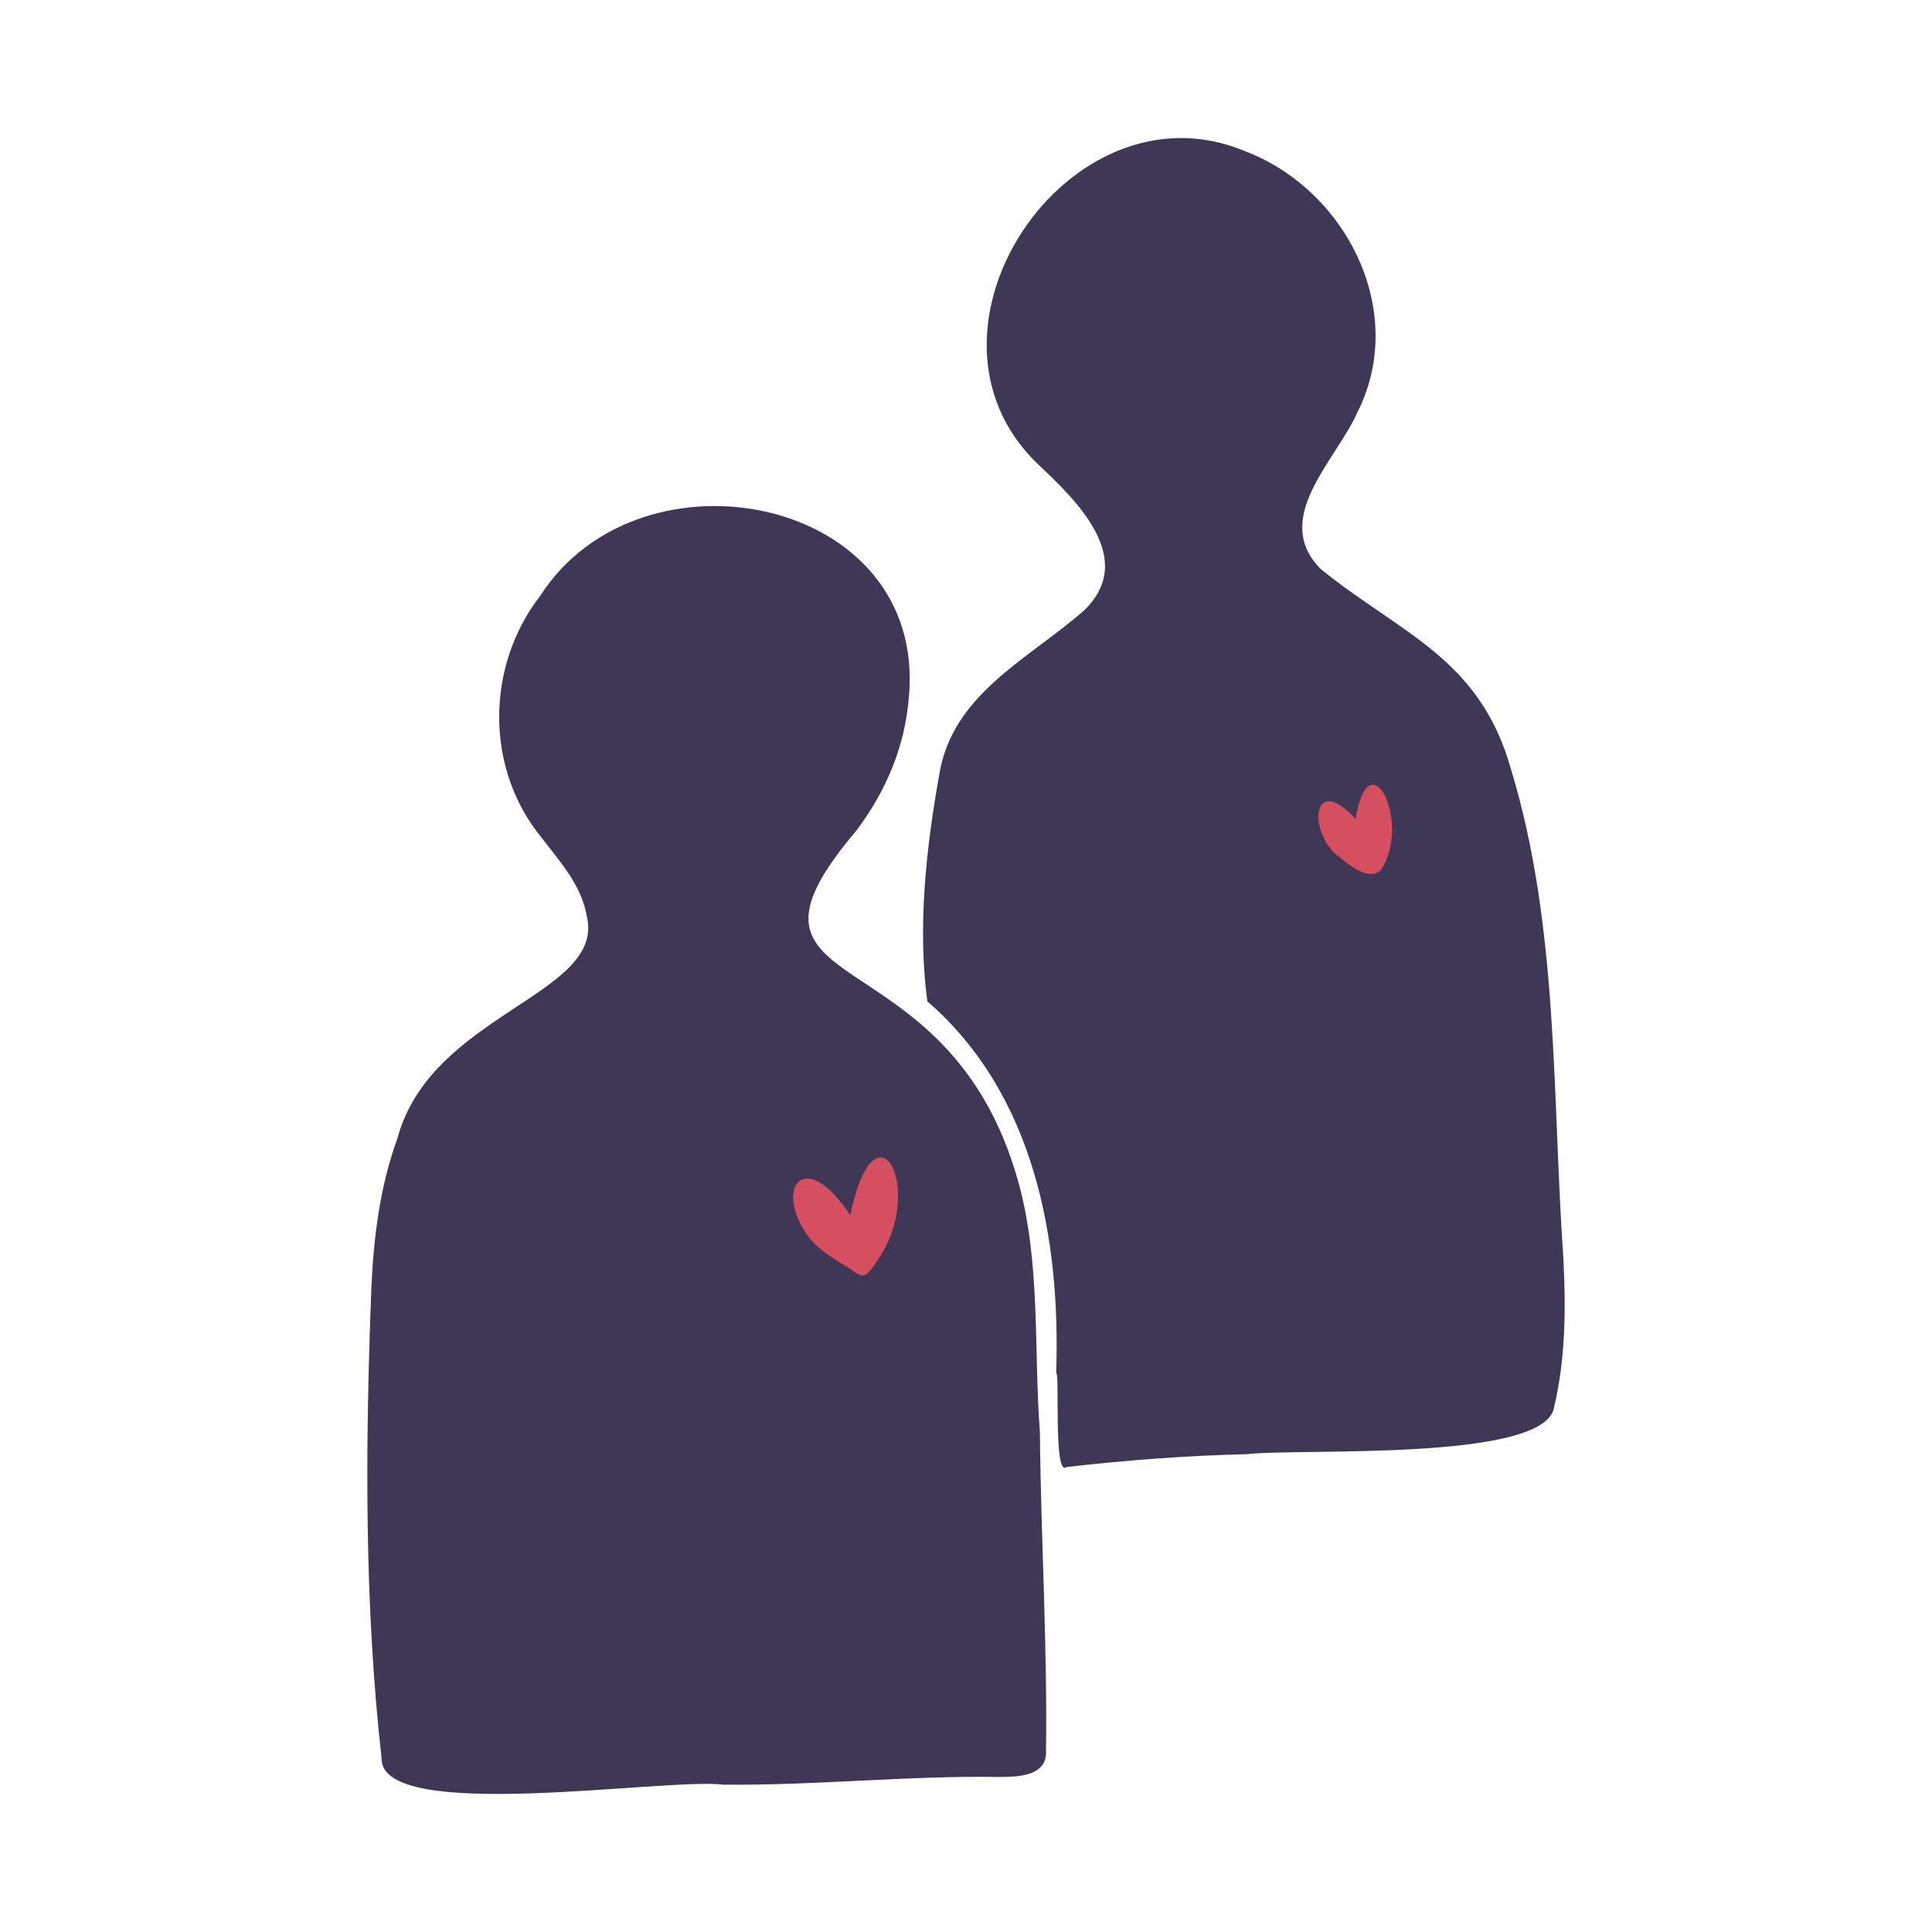
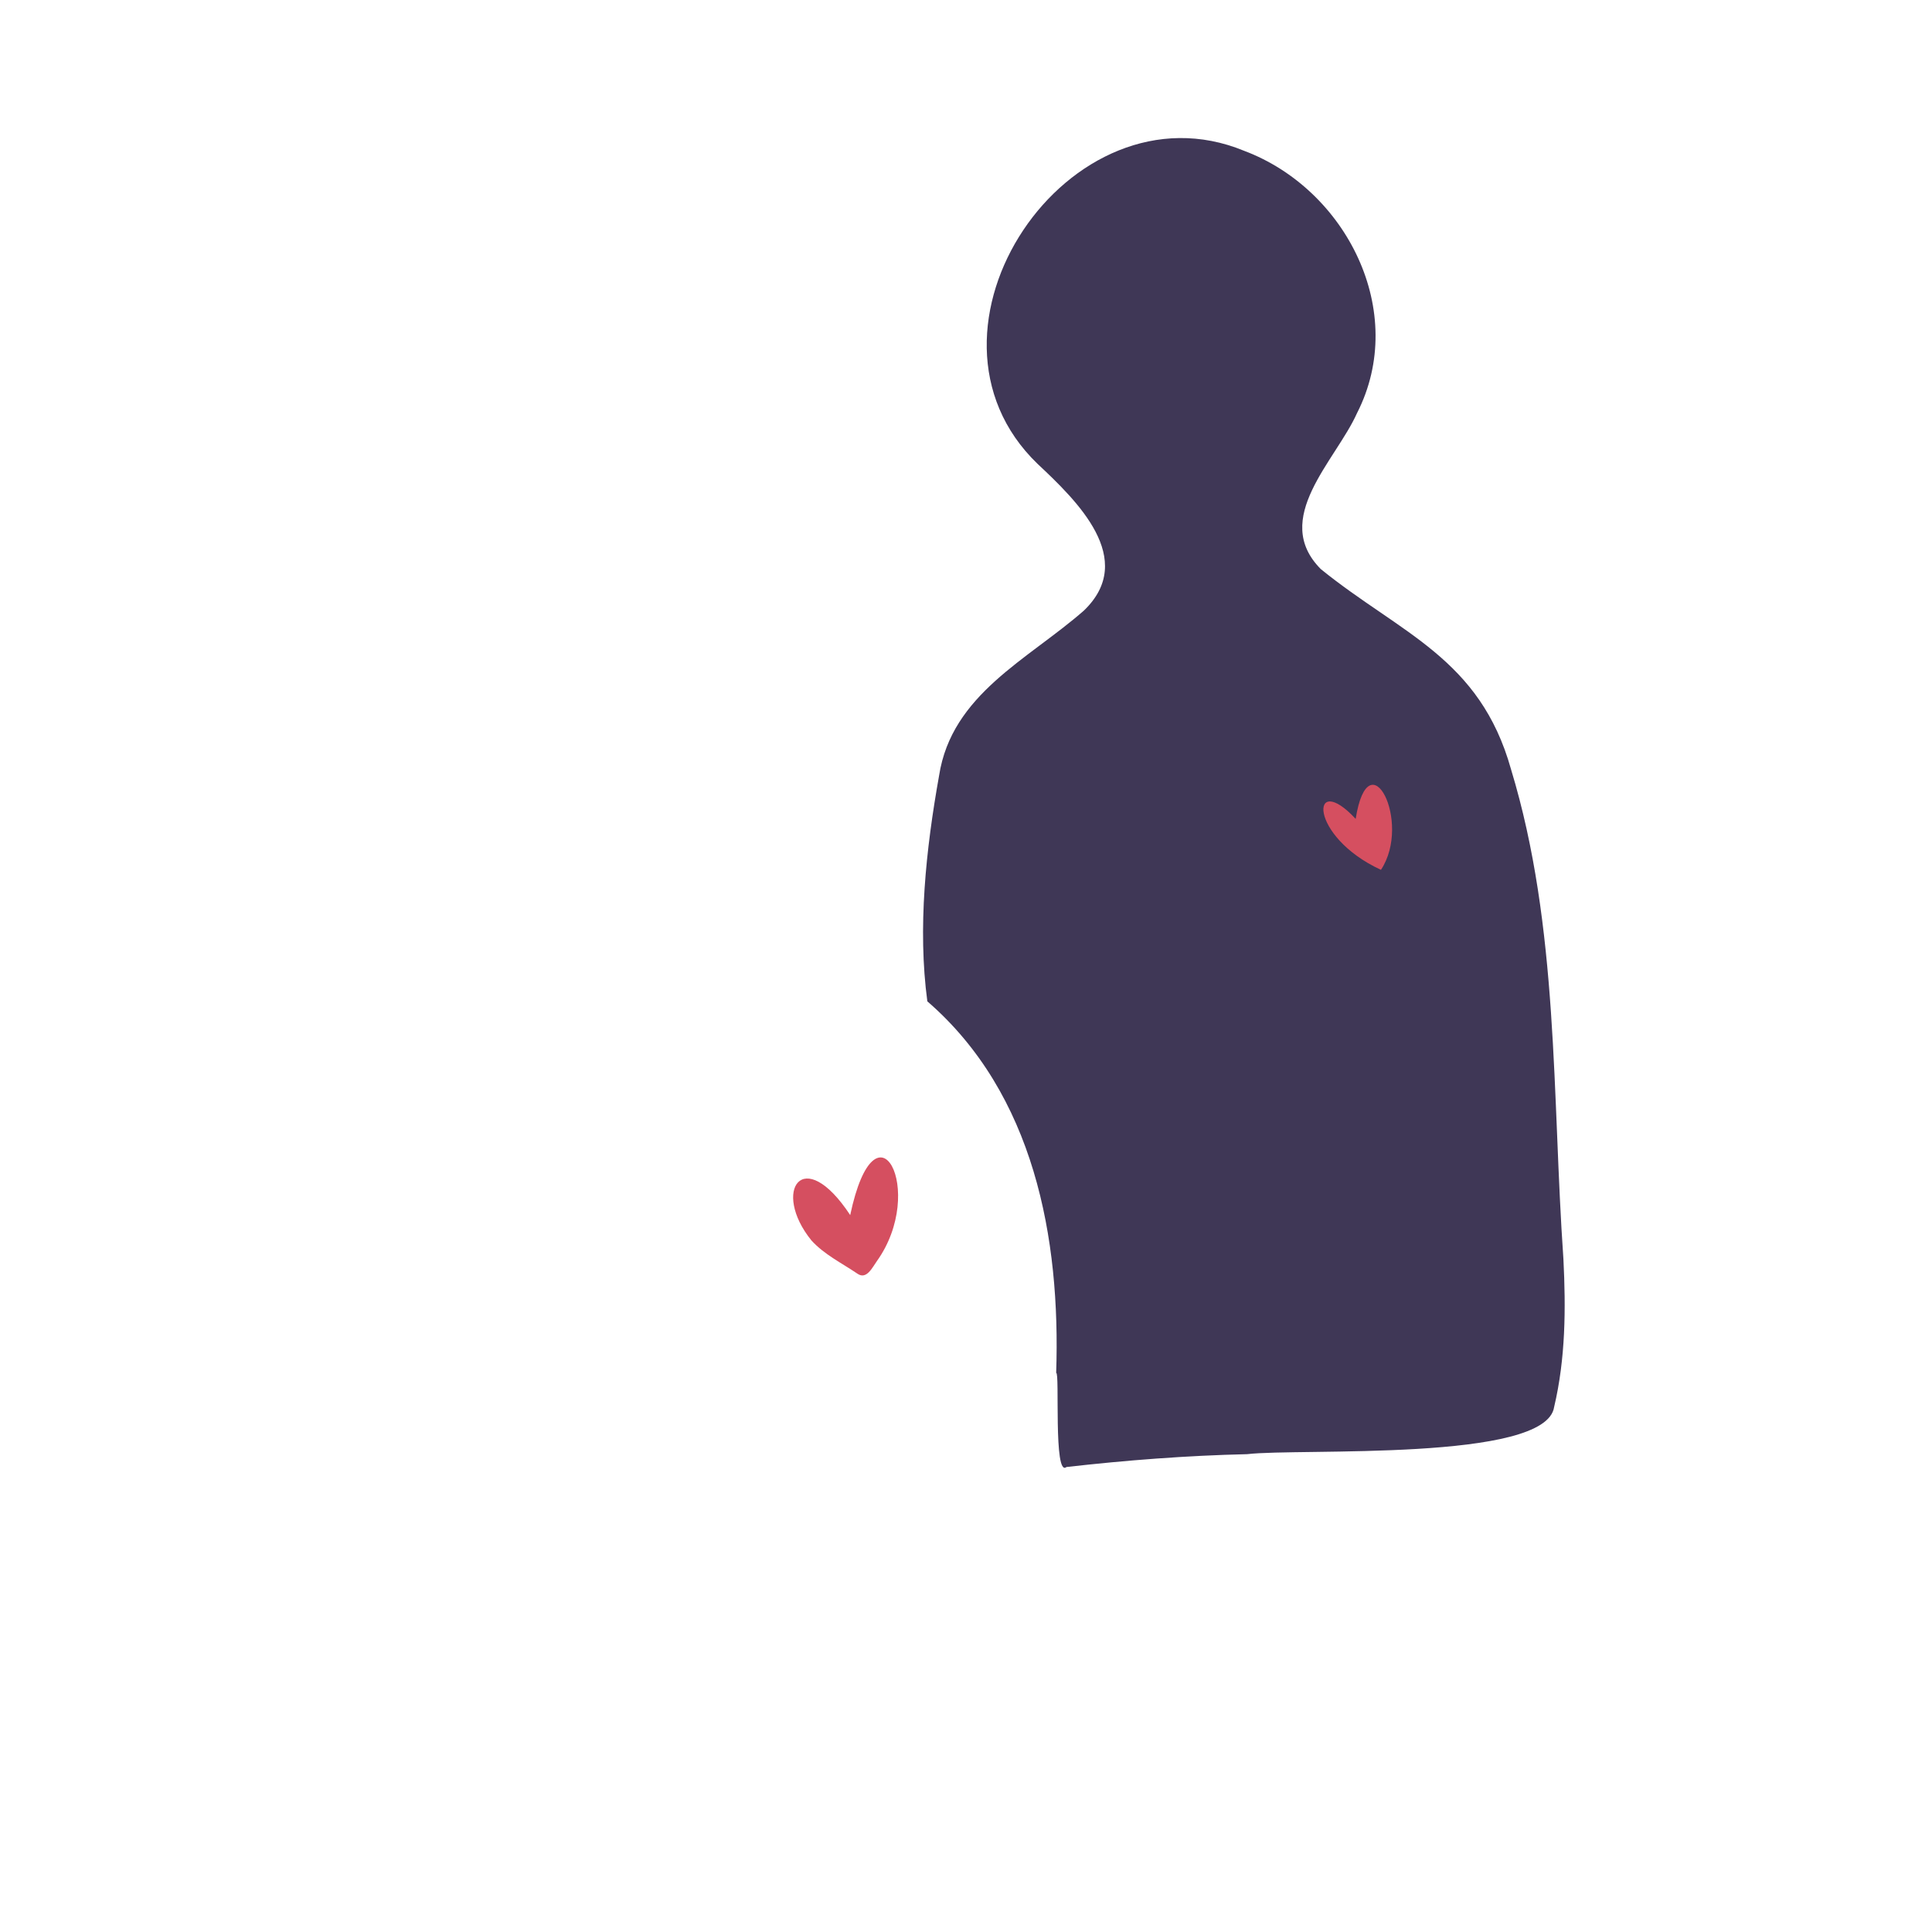
<svg xmlns="http://www.w3.org/2000/svg" width="800px" height="800px" viewBox="0 0 500 500" enable-background="new 0 0 500 500" id="Layer_1" version="1.1" xml:space="preserve">
  <g>
-     <path d="M187.16,461.865c-14.886-1.858-88.639,10.135-88.404-6.773c-4.522-40.324-4.204-81.029-2.656-121.518   c0.587-13.23,2.166-26.337,6.746-38.955c8.68-32.324,53.699-37.078,49.049-57.343c-1.336-8.103-6.926-14.204-11.74-20.482   c-14.703-17.951-14.439-44.465-0.305-62.653c25.989-40.405,100.476-25.754,95.336,26.635c-1.091,12.667-5.896,23.92-13.459,34.058   c-38.806,45.752,23.433,24.918,41.81,91.025c5.838,21.032,3.96,43.269,5.59,64.86c0.251,27.821,2.001,55.667,1.566,83.471   c-0.55,5.587-7.59,5.652-11.917,5.684C234.871,459.49,211.056,462.126,187.16,461.865z" fill="#3F3755" />
    <path d="M273.335,355.324c1.18-34.973-5.725-72.248-33.339-96.177c-2.545-18.933-0.376-39.346,3.039-58.42   c3.255-21.075,23.063-30.059,37.472-42.706c13.872-13.333-1.817-28.436-12.013-37.999c-35.83-34.578,8.215-99.674,53.493-80.988   c26.413,9.922,42.588,41.663,29.214,67.873c-5.543,12.379-22.374,27.323-9.357,40.395c20.672,16.732,41.126,22.954,49.21,51.802   c12.429,40.889,10.599,84.481,13.557,126.75c0.644,12.799,0.565,25.72-2.404,38.281c-2.11,14.245-65.935,10.599-79.449,12.202   c-15.654,0.361-31.225,1.564-46.765,3.325C272.581,382.465,274.318,354.909,273.335,355.324z" fill="#3F3756" />
    <path d="M220.031,314.463c6.633-31.385,19.887-6.286,6.917,11.894c-1.172,1.63-2.68,4.934-5.051,3.268   c-4.051-2.75-8.552-4.922-11.9-8.6C199.623,308.226,207.805,295.898,220.031,314.463z" fill="#D54F60" />
-     <path d="M350.846,211.926c3.358-21.169,14.676,0.851,6.546,13.187c-2.896,2.986-7.832-0.906-10.308-2.946   C338.397,216.357,339.108,199.267,350.846,211.926z" fill="#D54F60" />
+     <path d="M350.846,211.926c3.358-21.169,14.676,0.851,6.546,13.187C338.397,216.357,339.108,199.267,350.846,211.926z" fill="#D54F60" />
  </g>
</svg>